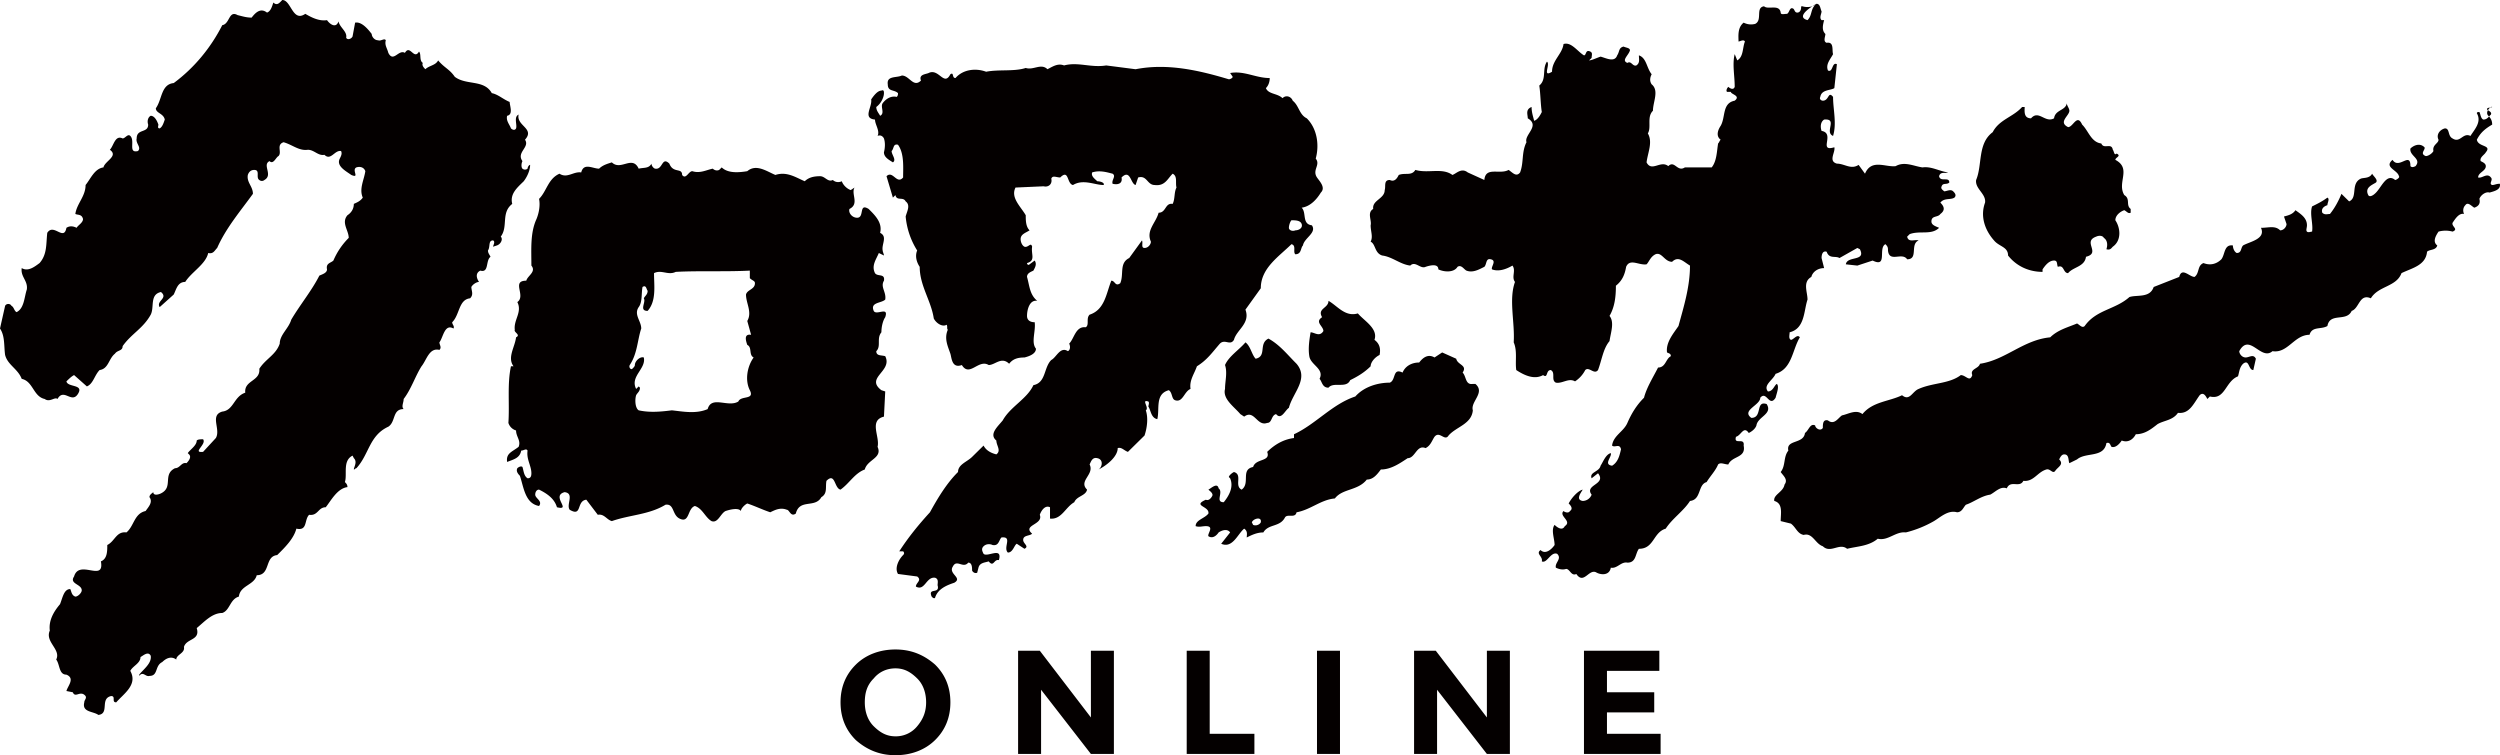
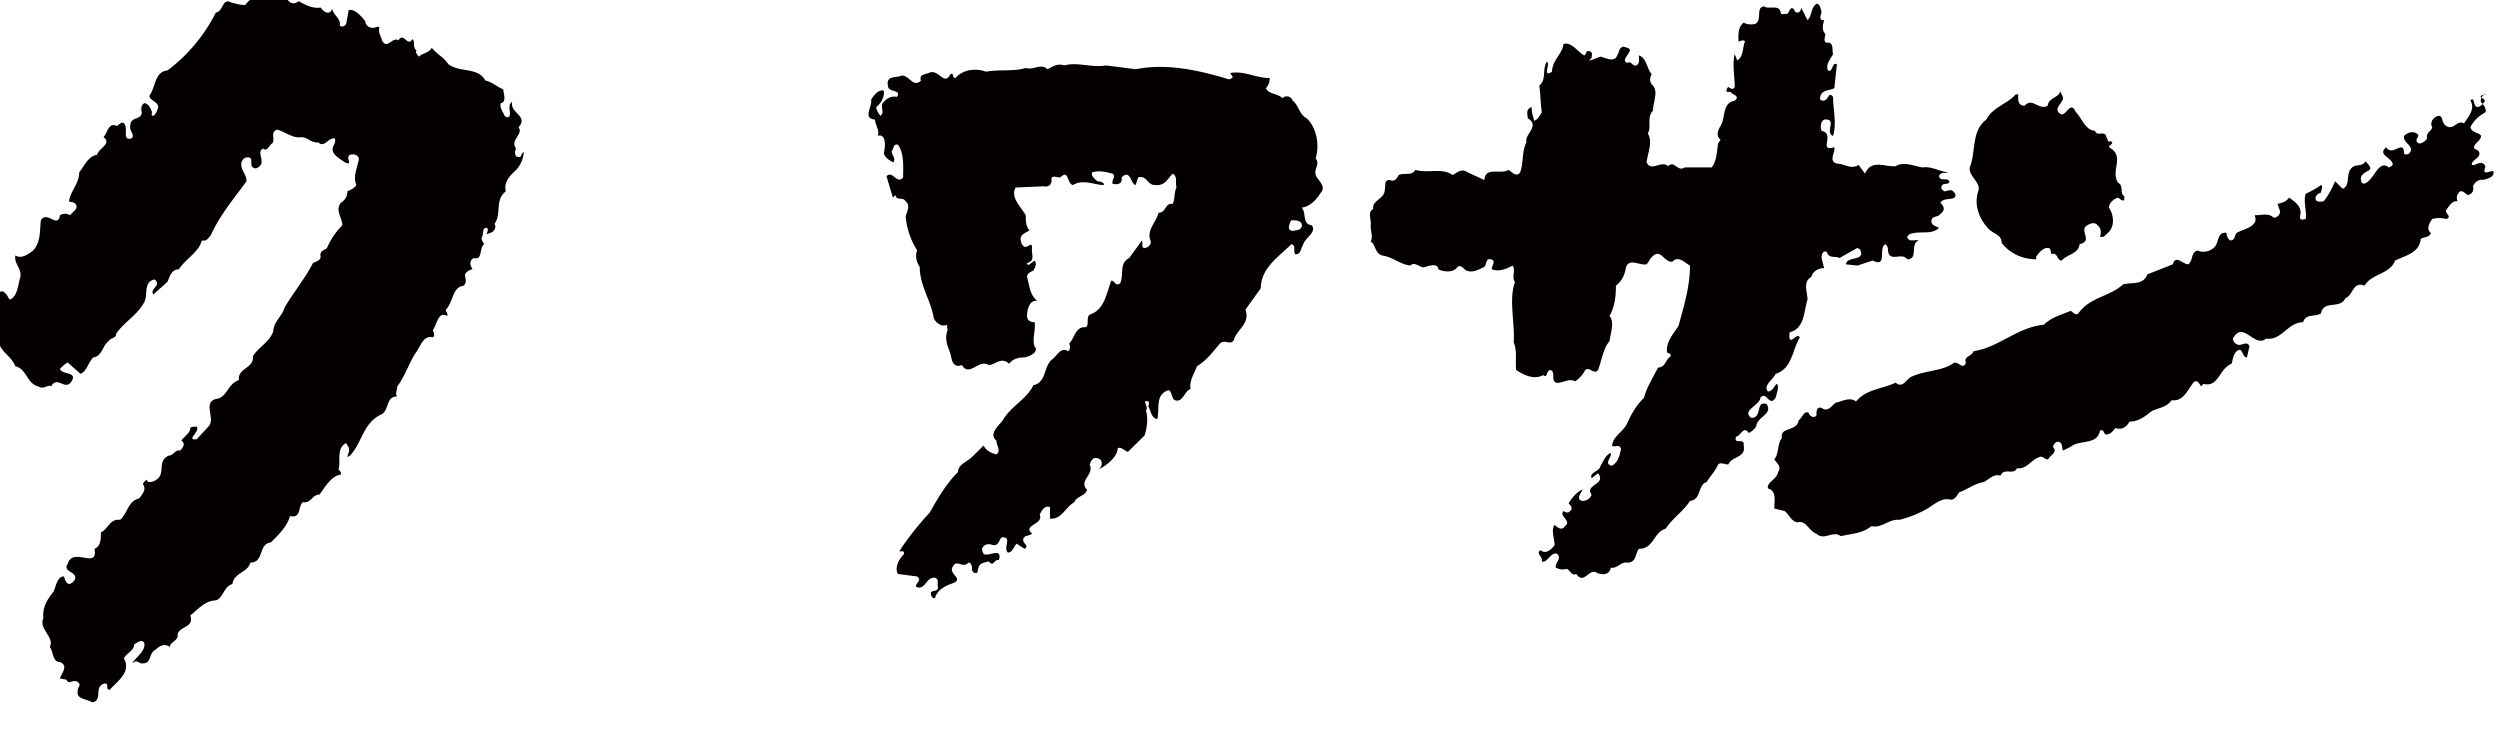
<svg xmlns="http://www.w3.org/2000/svg" width="192" height="58" fill="none" viewBox="0 0 192 58">
-   <path fill="#040000" d="M138.817 1.547c.392-.387.196-.87.687-1.257.294 0 .294.387.392.58 0 .193-.196.483 0 .677h.196c-.098.386-.196.773.098 1.063 0 .193-.196.58.098.677.589-.097.393.58.491.87-.196.386-.589.773-.392 1.256.392.194.294-.676.686-.483l-.196 1.837c-.294.193-.981.096-1.079.676-.098.194.098.29.196.29.491 0 .393-.773.785-.29 0 .967.294 2.03 0 2.997-.687-.29.392-1.353-.687-1.257-.294.194-.294.58-.196.87 1.079.194-.294 1.644.981 1.257.098.387-.49 1.063.196 1.257.589 0 1.079.483 1.668.096l.491.677c.49-1.16 1.569-.483 2.354-.58.687-.387 1.374 0 2.06.097.687-.097 1.276.29 1.962.386-.196.097-.588-.096-.686.29.098.484.784 0 .784.484-.196.193-.49 0-.588.29-.098.193.098.29.196.386.196 0 .491-.193.687 0 .098.097.294.29.098.484-.294.193-.785 0-1.079.386.294.29.392.58 0 .87-.196.29-.687.097-.687.58 0 .29.392.387.589.484-.589.58-1.472.193-2.257.483l-.196.193c.098.484.589.194.883.29-.687.29 0 1.45-.883 1.45-.392-.58-1.373.29-1.472-.676 0-.194 0-.29-.196-.484-.588.29.196 1.837-.981 1.257l-1.177.387-.883-.097c.098-.677 1.57-.193 1.079-1.16l-.196-.097-1.373.774c-.295-.194-.785.096-.982-.484-.294-.096-.392.194-.392.484l.196.773c-.49 0-.883.29-.981.677-.686.386-.294 1.16-.294 1.74-.294.87-.196 2.223-1.374 2.513 0 .193-.098.483.099.58.196 0 .49-.483.686-.193-.588.966-.588 2.416-1.864 2.803-.196.483-.981.87-.588 1.353.392 0 .49-.483.686-.58.197.194 0 .677-.098 1.064-.49.773-.686-.58-1.177 0 0 .58-1.471.966-.687 1.546.883 0 .295-1.353 1.178-1.063.49.773-.687.967-.785 1.643-.098.29-.393.484-.589.58-.392-.58-.588.194-.981.29-.196.677.687 0 .589.677.196.967-.883.773-1.178 1.45-.294 0-.588-.193-.784 0-.197.483-.589.87-.883 1.353-.687.194-.393 1.354-1.276 1.45-.49.774-1.373 1.354-1.864 2.127-.981.29-.883 1.547-2.06 1.547-.294.386-.196 1.063-.883 1.063-.49-.097-.785.483-1.275.387-.098.58-.687.58-1.079.386-.589-.386-.981.967-1.57.097-.392.193-.49-.387-.785-.387-.294.097-.588 0-.785-.096-.098-.387.491-.677.099-1.064-.491-.193-.785.774-1.178.58.098-.386-.49-.58-.098-.87.393.387.883-.096 1.079-.386 0-.484-.294-1.16 0-1.547.197.193.589.483.785.097.589-.387-.49-.774-.098-1.16.098.096.393.193.491 0 .294-.194 0-.484-.098-.58.196-.387.686-.967 1.079-1.064-.098.194-.589.774 0 .87a.74.74 0 0 0 .686-.483c-.588-.773 1.178-.773.491-1.643l-.491.386c-.196-.483.589-.483.687-.966.196-.29.393-.87.785-.967.098.29-.589.87.098.967.491-.29.589-.87.687-1.257-.098-.483-.491-.097-.687-.29.098-.773.883-1.063 1.177-1.74s.687-1.353 1.276-1.933c.196-.774.686-1.547 1.079-2.32.588 0 .588-.677.981-.87 0-.194-.098-.194-.294-.29-.099-.774.49-1.45.882-2.03.393-1.45.883-2.997.883-4.64-.49-.29-.883-.774-1.373-.29-.589 0-.785-.774-1.275-.58-.393.193-.491.58-.687.773-.589.097-1.276-.483-1.57.193-.098.58-.294 1.064-.785 1.45 0 .87-.098 1.644-.49 2.32.392.484.098 1.257 0 1.934-.491.58-.589 1.45-.883 2.223-.294.387-.687-.29-.981 0a2.3 2.3 0 0 1-.785.87c-.49-.29-.981.193-1.472.097-.392-.194 0-.774-.392-.967-.392 0-.196.677-.589.387-.686.386-1.471 0-2.06-.387-.098-.677.098-1.45-.196-2.127.098-1.546-.392-3.286.098-4.64-.294-.386.098-.87-.196-1.256-.491.29-1.079.483-1.57.29-.098-.194.393-.677-.098-.774-.392-.096-.294.387-.49.58-.393.194-.883.484-1.374.29-.196-.096-.392-.483-.687-.29-.294.484-1.079.387-1.471.194 0-.484-.687-.29-.981-.194-.393.194-.785-.483-1.177-.096-.785-.097-1.374-.677-2.159-.774-.588-.193-.49-.87-.883-1.063.197-.387 0-.773 0-1.257.099-.386-.294-.966.197-1.256-.098-.677.883-.774.883-1.45.098-.29-.099-.774.392-.774.392.194.589-.193.687-.386.49-.194.981.096 1.275-.387.981.29 2.06-.193 2.845.387.294-.097.687-.58 1.177-.194l1.276.58c.098-1.063 1.177-.386 1.864-.773.294.193.588.58.883.193.294-.773.098-1.546.49-2.32-.196-.58 1.079-1.256.098-1.836 0-.29-.196-.677.294-.87 0 .386.099.676.197 1.063.294-.097.49-.483.588-.677-.098-.58-.098-1.45-.196-2.03.589-.483.196-1.256.589-1.836.294.193-.393 1.256.392.773 0-.87.785-1.353.883-2.127.589-.193 1.079.58 1.57.87.196 0 .098-.483.49-.29.196.097.098.29.098.484l-.196.193c.196 0 .589-.193.883-.29.393.097 1.079.483 1.275-.097.197-.29.099-.58.491-.676.196.096.49.096.49.29-.098.386-.686.773-.196.966.295-.193.393.29.687.194.294-.194.196-.484.196-.774.589.194.589.967.981 1.45-.098.194-.196.484 0 .774.589.483.098 1.353.098 2.03-.49.483-.098 1.256-.392 1.74.392.676 0 1.45-.098 2.223.392.773 1.079-.193 1.668.29.49-.483.686.483 1.275.097h2.06c.393-.484.393-1.257.491-1.837.098-.097.098-.193.196-.29-.393-.29-.196-.773 0-1.063.392-.677.098-1.74 1.079-1.934.491-.386-.294-.483-.294-.676h-.295c-.098-.097 0-.29.098-.387.099.097.393.29.491 0 0-.87-.196-1.74 0-2.513l.196.483c.491-.29.393-.967.589-1.45-.098-.193-.393 0-.491 0 0-.387-.098-1.063.393-1.45.196.097.49.193.883.097.588-.29 0-1.257.686-1.354.295.29 1.178-.193 1.276.484 0 .193.294.096.49.096.196-.096.196-.58.491-.386.098.096.098.29.294.29s.294-.194.294-.387c0-.097 0-.097.099-.097.294.097.784.097 1.079-.193 0 0-1.766.967-.687 1.257m-115.37-.484c.49.29 1.079.58 1.668.484.196.29.686.676.883.096.098.484.686.774.588 1.257.098.193.393.097.49-.097l.197-1.063c.49-.097.98.483 1.275.87 0 .193.196.483.49.483.197.097.491-.193.59 0-.099.387.097.58.196.967.392.773.784-.29 1.275 0 .392-.677.687.58 1.079-.097.196.194 0 .677.294.87-.098.194.099.387.197.484.294-.29.784-.29.98-.677.491.58.883.677 1.276 1.257.883.676 2.256.193 2.845 1.256.49.097.883.484 1.373.677 0 .29.295.967-.196 1.063-.098.387.196.677.294.967.099.097.295.193.393 0 .098-.29-.196-.87.196-1.063-.196.87 1.276 1.063.49 1.933.393.58-.686.967-.196 1.643-.098.194-.098.484 0 .58a.3.3 0 0 0 .393 0c0-.096.098-.29.196-.29 0 .387-.196.87-.49 1.257-.491.483-1.08.967-.883 1.74-.883.677-.295 1.74-.883 2.513.196.194 0 .58-.295.677l-.294.097c0-.097.196-.387 0-.484-.392 0-.196.484-.392.774 0 .193.098.29.196.483-.393.29-.098 1.257-.785 1.063-.392.194-.294.58-.098.87-.196 0-.49.194-.589.387 0 .29.197.58-.098.87-.883.097-.785 1.257-1.373 1.837 0 .193.196.29.098.483-.687-.387-.785.677-1.08 1.063 0 .194.197.387 0 .58-.784-.193-.98.774-1.373 1.257-.49.773-.785 1.74-1.373 2.513 0 .29-.196.58 0 .774-.883 0-.589.966-1.177 1.353-1.472.677-1.472 2.127-2.453 3.19-.098 0-.098.097-.196.097 0-.194.294-.58 0-.87l-.098-.194c-.785.387-.393 1.45-.589 2.03.098.097.196.194.196.387-.785.097-1.275 1.063-1.668 1.547-.588 0-.588.676-1.275.58-.392.386-.098 1.256-.98 1.063-.197.773-.884 1.45-1.473 2.03-.98.097-.49 1.547-1.57 1.547-.195.773-1.274.773-1.373 1.643-.686.193-.686 1.063-1.275 1.257-.785 0-1.373.676-1.962 1.16.294.966-.785.773-.981 1.45.098.483-.589.58-.589.966-.392-.29-.784-.096-1.079.194-.588.29-.294 1.063-.98 1.063-.295.097-.491-.387-.786 0v-.097c.295-.386.981-.87.883-1.45-.196-.386-.588 0-.785.097 0 .483-.588.677-.784 1.063.588 1.064-.49 1.74-1.08 2.417-.392 0 0-.483-.392-.483-.883.193-.098 1.353-.981 1.45-.392-.29-1.275-.194-1.08-.967 0-.193.197-.29.099-.483-.392-.484-.785.193-.981-.29l-.49-.097c.097-.387.686-.967 0-1.257-.59 0-.491-.773-.785-1.16.392-.773-.883-1.353-.491-2.223-.098-.773.294-1.45.785-2.03.196-.483.294-1.16.785-1.16.098.193.098.483.392.58.196 0 .49-.29.49-.483 0-.484-.98-.484-.588-1.064.392-1.353 2.355.484 2.06-1.16.49-.193.49-.773.49-1.256.59-.29.687-1.064 1.472-.967.589-.483.589-1.45 1.472-1.643.196-.29.589-.677.294-1.064 0-.193.196-.29.295-.386 0 .29.392.193.588.096.981-.483.098-1.45 1.08-1.933.392 0 .49-.483.882-.387.196-.193.393-.483.196-.676l-.098-.097c.197-.29.687-.58.687-.967.098-.096.294-.096.49-.096.295.386-.882 1.063 0 .966l.981-1.063c.393-.677-.49-1.74.491-2.03.883-.097.883-1.16 1.766-1.45-.098-.967 1.177-.87 1.08-1.837.49-.773 1.274-1.063 1.569-1.933 0-.677.687-1.16.883-1.837.686-1.16 1.57-2.223 2.158-3.383.196-.097.589-.193.589-.483-.098-.484.294-.484.49-.677a5.5 5.5 0 0 1 1.177-1.74c0-.58-.588-1.16-.098-1.74.294-.193.49-.483.49-.87.197-.097.491-.193.688-.483-.295-.677.098-1.354.196-2.03-.098-.29-.393-.387-.687-.29-.392.193.294.87-.392.58-.393-.29-1.178-.677-.883-1.257.098-.193.196-.387.098-.58-.49-.097-.785.773-1.276.29-.49.097-.784-.387-1.275-.387-.687.097-1.177-.386-1.864-.58-.589.194-.098.774-.392 1.064-.197.096-.393.676-.687.386-.589.29.294 1.064-.392 1.45a.3.3 0 0 1-.393 0c-.294-.193.098-.773-.392-.773-.197 0-.393.097-.49.387-.099.58.391.87.391 1.45-.98 1.353-2.06 2.61-2.746 4.156-.197.194-.295.484-.687.387-.196.87-1.275 1.45-1.766 2.223-.589 0-.687.58-.883.967l-1.079.967c-.294-.484.687-.677.098-1.16-.883.193-.49 1.16-.785 1.74-.588 1.063-1.471 1.45-2.158 2.416 0 .387-.392.29-.589.58-.49.387-.49 1.16-1.177 1.257-.392.387-.49 1.063-.98 1.257l-.982-.87c-.196.096-.392.29-.589.483.098.483 1.374.193.883.967-.49.773-1.079-.484-1.57.386-.196-.193-.588.29-.98 0-.883-.193-.883-1.353-1.766-1.546-.295-.774-1.08-1.064-1.276-1.837-.098-.677 0-1.45-.392-2.03l.392-1.74c.099-.193.393-.193.49 0 .197.097.197.387.393.483.589-.29.589-1.16.785-1.74.098-.676-.49-.966-.392-1.643.49.29.98-.097 1.373-.387.589-.676.49-1.45.589-2.32.49-.773 1.275.677 1.471-.386.295-.194.589-.097.785 0 .098-.194.49-.387.49-.677-.097-.387-.392-.29-.588-.387.098-.773.785-1.353.785-2.223.392-.483.687-1.257 1.373-1.353.099-.484 1.178-.87.49-1.354.295-.29.393-1.16.982-.87.196 0 .392-.386.589-.193.392.387-.197 1.353.588 1.16.294-.29-.196-.58-.098-.967 0-.773.883-.386.883-1.063-.098-.29 0-.58.196-.677.295 0 .49.387.589.677 0 .097-.098.29.098.29.196-.097.294-.387.392-.677-.098-.483-.686-.483-.686-.87.49-.676.392-1.836 1.373-1.933 1.57-1.16 2.845-2.707 3.728-4.447.589-.096.49-1.16 1.177-.773.393.097.687.193 1.08.193.294-.386.686-.773 1.177-.386.294-.097.392-.484.49-.774.294.29.49 0 .687-.193.687 0 .785 1.74 1.766 1.063m135.481 7.444c0 .386-.883.87-.098 1.256.393 0 .687-1.063 1.079-.193.491.483.687 1.353 1.472 1.45.196.483.785-.097.883.483.098.097.098.484.294.29.392.194-.098.29-.098.484 1.275.676.098 1.74.687 2.706.49.29.098.774.49 1.064v.29c-.196.096-.294-.097-.49-.194-.295.097-.687.387-.687.774.392.58.49 1.546-.196 2.03-.098.096-.197.29-.491.193.098-.29.098-.677-.196-.87-.098-.193-.392-.193-.589-.097-1.079.387.393 1.257-.784 1.547-.099.773-.981.773-1.374 1.257-.392 0-.294-.677-.785-.484-.098-.193 0-.483-.294-.483-.392 0-.687.387-.883.677v.193c-.981 0-1.962-.387-2.649-1.257 0-.676-.686-.676-1.079-1.16-.687-.773-1.079-1.836-.687-2.9.098-.676-.784-1.063-.686-1.74.49-1.16.098-2.803 1.275-3.673.491-.967 1.57-1.16 2.256-1.933h.197c0 .29-.099.87.49.87.589-.677 1.079.386 1.766 0 .098-.677.883-.58.981-1.16 0 .193.196.386.196.58m32.178.386c.196.194.294.387.294.677-.49.29-.883.58-1.177 1.16.098.58 1.177.387.687.967-.098.193-.491.386-.393.676.197.097.393.194.393.387 0 .387-.589.483-.589.87.295.097.687-.387.981 0 .197.193-.196.483.098.58.197 0 .295-.097.589-.097.098.484-.49.58-.785.677-.294-.097-.687.193-.785.483.098.387-.098.58-.392.677-.196-.097-.491-.483-.687-.193-.196.193-.196.483-.098.676-.392-.096-.687.387-.883.677-.098.29.491.483 0 .677a2.04 2.04 0 0 0-1.079 0c-.196.29-.49.773-.098 1.063-.098.387-.589.29-.785.483-.098 1.064-1.177 1.257-1.962 1.644-.392 1.063-1.766.966-2.354 1.933-.883-.387-.883.773-1.472.967-.392.87-1.668.096-1.864 1.16-.49.29-1.177 0-1.373.676-1.178 0-1.668 1.45-2.845 1.257-.883.773-1.766-1.45-2.551 0 0 .193.196.483.49.483.295 0 .589-.29.785.097l-.196.87c-.392 0-.294-.87-.785-.483-.294.29-.294.676-.392.966-.981.387-.981 1.837-2.158 1.547l-.197.193c-.098-.193-.294-.58-.588-.29-.491.677-.785 1.45-1.668 1.354-.392.58-1.079.58-1.57.87-.49.386-.981.773-1.668.773-.196.387-.588.677-1.079.483-.196.29-.49.58-.784.484-.099-.097-.099-.387-.393-.29-.196 1.16-1.57.676-2.256 1.256l-.589.29c-.098-.193 0-.676-.392-.676-.197 0-.295.193-.393.386.393.387-.098.58-.294.87s-.392-.193-.687-.096c-.686.193-.981.966-1.766.87-.294.58-.981-.097-1.275.58-.49-.194-.883.29-1.275.483-.687.097-1.276.58-1.864.773-.197.194-.295.58-.687.58-.687-.193-1.275.387-1.766.677a8.4 8.4 0 0 1-2.158.87c-.785-.097-1.374.677-2.158.483-.687.58-1.57.58-2.355.774-.589-.484-1.275.386-1.864-.194-.589-.193-.785-1.063-1.471-.87-.491-.096-.589-.58-.981-.87l-.785-.193c0-.58.196-1.353-.491-1.547-.098-.483.687-.676.785-1.256.294-.387-.098-.677-.294-.967.392-.483.196-1.16.588-1.643-.196-.87 1.178-.484 1.276-1.354.294-.193.392-.773.784-.58 0 .194.393.484.589.194 0-.29 0-.677.393-.58.49.386.784-.194 1.079-.387.49-.097 1.079-.483 1.569-.097.785-.966 2.06-.966 3.042-1.45.588.484.784-.29 1.275-.483 1.079-.483 2.354-.387 3.237-1.063.393 0 .687.58.883 0-.196-.484.491-.484.589-.87 1.962-.29 3.335-1.837 5.396-2.03.588-.58 1.373-.774 2.06-1.064.196.097.392.387.588.194.883-1.257 2.355-1.257 3.434-2.224.589-.193 1.57.097 1.864-.773l1.962-.773c.196-.774.785 0 1.177 0 .393-.29.196-.87.687-1.064.491.194.981.097 1.373-.29.295-.386.197-1.16.883-1.063 0 .193.098.483.295.58.392 0 .294-.387.49-.58.491-.29 1.766-.483 1.374-1.353.588 0 1.079-.194 1.471.193.295 0 .491-.29.491-.483l-.196-.58c.392-.097.686-.194.882-.484.393.29.883.58.883 1.16 0 .194-.098.387 0 .484s.295 0 .393 0c.098-.58-.196-1.354 0-1.934.392-.193.785-.386 1.177-.676.196.096 0 .386 0 .58-.294.096-.49.29-.392.58.196.193.392.096.588.096.393-.483.687-1.063.883-1.546l.589.58c.687-.29.098-1.354.883-1.74.196-.097.686 0 .883-.387.098.193.49.483.294.677-.294.193-.883.386-.589.966.098.194.393 0 .491-.096.49-.387.883-1.644 1.57-1.064.098 0 .392-.193.294-.29-.098-.483-1.177-.676-.491-1.256.491.773 1.374-.677 1.374.483.098.097.196.097.392 0 .491-.58-.49-.773-.392-1.353.196-.194.686-.484 1.079-.097.098.193-.393.483.098.677.196 0 .491-.194.589-.387-.098-.483.392-.58.392-.87-.196-.387.098-.773.491-.87.392 0 .196.58.588.773.589.387.785-.483 1.374-.193.294-.483.883-1.063.49-1.74 0-.097.098-.097.196-.097.098.194.098.484.295.58.294 0 .392-.193.588-.386.098-.194-.196-.29-.294-.387 0-.193.196-.097.392-.193-.098-.097-.588.386-.294.676M87.215 5.317c2.452-.483 4.905.097 7.161.773.098 0 .294-.096.294-.193l-.196-.29c1.08-.193 1.962.387 3.041.387 0 .29-.098.58-.294.773.196.483.883.387 1.275.773.295-.29.687-.096.785.194.49.386.49 1.063 1.079 1.353.785.773.981 2.03.687 3.093.393.484-.294.87.098 1.45.196.29.687.773.295 1.16-.295.484-.785 1.064-1.472 1.16.392.387 0 1.257.785 1.354.392.58-.589.966-.687 1.546-.196.194-.098.677-.588.677-.197-.194.098-.677-.295-.774-.98.967-2.354 1.837-2.354 3.384L95.65 23.78c.393 1.064-.686 1.547-.882 2.32-.295.484-.687-.096-1.08.29-.588.677-.98 1.257-1.765 1.74-.197.58-.59 1.064-.491 1.74-.49.194-.589 1.064-1.177.87-.295-.096-.197-.58-.49-.773-1.08.29-.687 1.45-.884 2.223-.49-.096-.49-.676-.687-.966 0-.097.099-.29 0-.387-.588-.193.099.483-.196.677.197.58.098 1.353-.098 1.933l-1.275 1.257c-.294-.097-.49-.387-.785-.29 0 .676-.883 1.353-1.471 1.643.294-.193.392-.773-.099-.87-.392-.097-.49.29-.588.483.392.774-.883 1.257-.196 1.934-.099.483-.785.483-.981.966-.687.387-.981 1.354-1.864 1.257v-.87c-.393-.193-.687.29-.785.58.294.773-1.374.773-.589 1.45-.196.193-.687.097-.687.483 0 .29.49.484.099.677l-.59-.387c-.195.097-.293.677-.686.677-.392-.387.393-1.257-.49-1.16-.197.193-.197.677-.687.58-.196-.097-.49-.097-.687.097-.196.193-.098.386 0 .58.294.29 1.472-.58 1.177.483-.392-.097-.392.58-.784.097-.295.096-.687.096-.785.483l-.098.387c-.197.096-.393-.097-.393-.194 0-.193 0-.58-.294-.58-.392.484-.883-.29-1.177.29-.393.58.784.87.098 1.257-.589.193-1.276.483-1.472 1.16-.098.097-.294-.097-.294-.193-.196-.58.687-.097.49-.774 0-.193.099-.483-.196-.58-.686-.096-.785 1.064-1.471.677 0-.29.49-.483.098-.773l-1.472-.194c-.294-.483.098-1.16.393-1.45q.147-.144 0-.29h-.295c.687-1.063 1.472-2.03 2.355-2.996.588-1.064 1.275-2.224 2.158-3.094 0-.58.687-.773 1.08-1.16l.882-.87c.196.387.589.58.981.677.393-.29 0-.677 0-1.063-.588-.484.098-1.064.49-1.547.59-1.063 1.865-1.643 2.355-2.707.981-.193.785-1.353 1.374-1.933.392-.193.686-1.063 1.275-.677.196-.096.196-.386.098-.58.392-.386.49-1.353 1.275-1.256.295-.194 0-.677.295-.967 1.177-.387 1.275-1.643 1.667-2.61.295 0 .295.483.687.193.295-.677-.098-1.547.687-1.933l.981-1.354c.098.194-.098.58.196.58s.49-.29.49-.483c-.392-.87.393-1.45.59-2.223.588 0 .49-.774 1.079-.677.196-.386.098-.87.294-1.257-.098-.386.098-.87-.294-1.063-.393.387-.59.967-1.374.87-.589 0-.589-.773-1.275-.58l-.197.58c-.392-.097-.392-1.257-1.079-.58.099.483-.294.58-.686.483-.099-.29.294-.58 0-.773-.393-.097-.981-.29-1.57-.097-.098.29.196.484.392.677.197 0 .589.097.49.29-.686 0-1.569-.483-2.354 0-.49-.097-.294-1.257-.98-.58-.295 0-.59-.193-.687.097.098.386-.197.676-.589.58l-2.158.096c-.393.774.392 1.45.785 2.127 0 .387 0 .87.294 1.16-.294.194-.687.29-.687.677 0 .193.098.483.294.58.295.097.491-.387.59 0-.099.58.293 1.063-.393 1.256 0 .097.098.194.196.097l.392-.29c.197.29 0 .58-.098.773-.196.097-.49.194-.49.484.196.677.196 1.353.784 1.837-.588-.097-.784.676-.784 1.16 0 .29.196.483.588.483.098.677-.294 1.547.098 2.03 0 .387-.49.58-.882.677-.491 0-.883.096-1.178.483-.588-.58-1.079.097-1.57.097-.784-.484-1.471.966-2.06 0-.784.29-.784-.58-.882-.87-.197-.58-.491-1.16-.197-1.837-.098-.097 0-.29-.098-.387-.294.194-.785-.096-.98-.483-.197-1.353-1.08-2.513-1.08-3.963-.196-.29-.392-.774-.196-1.257a5.9 5.9 0 0 1-.883-2.61c.098-.387.392-.87 0-1.16-.196-.387-.687 0-.785-.484l-.196.194-.49-1.643c.49-.484.784.676 1.275.096 0-.773.098-1.837-.393-2.513-.392-.097-.294.29-.49.483 0 .29.392.677.098.87-.294-.193-.687-.386-.687-.773.098-.387.098-.773 0-1.063-.098-.194-.294-.29-.49-.194.196-.386-.197-.87-.197-1.256-.98-.097-.196-.967-.294-1.547.196-.29.49-.677.785-.677.196-.096.196.097.196.194 0 .29-.196.773-.589 1.063 0 .29.197.483.295.677.392-.194 0-.677.196-.967.294-.387.687-.58 1.08-.483.097-.097.097-.194.097-.29-.294-.29-.785-.097-.785-.677-.098-.677.687-.483 1.08-.677.588 0 .882.967 1.471.387-.196-.483.392-.483.589-.58.785-.387 1.177 1.063 1.668.097.294-.194.098.29.392.29.588-.677 1.57-.774 2.354-.484.981-.193 2.159 0 3.042-.29.588.194 1.177-.386 1.667.097.393-.193.785-.483 1.276-.29 1.079-.29 2.06.193 3.237 0zm11.968 11.6c-.098.096-.196.386-.196.58s.294.29.49.193c.295 0 .589-.193.491-.483s-.49-.29-.785-.29" />
-   <path fill="#040000" d="M52.387 13.437c.295.386.49-.29.785-.29.589.193 1.08-.097 1.57-.194.098.097.294.194.49.097l.197-.193c.49.483 1.373.386 1.962.29.686-.58 1.471 0 2.158.29.883-.29 1.57.193 2.256.483.295-.29.687-.387 1.178-.387.392 0 .588.484.98.29.197.194.491.194.687.097.099.29.393.58.687.677l.294-.194c-.294.484.393 1.257-.392 1.644-.098.29.196.676.589.676.588 0 .098-1.16.883-.676.49.483 1.079 1.063.883 1.836.588.29.098.87.196 1.354 0 .096.098.29.098.386l-.393-.193c-.196.483-.588.967-.294 1.547.196.29.785 0 .687.58-.294.483.196.87.098 1.45-.294.29-1.177.193-.883.87.196.386 1.177-.387.883.483-.196.29-.294.773-.294 1.16-.393.483 0 1.063-.393 1.45 0 .387.393.29.687.387.588 1.16-1.57 1.643-.294 2.61l.294.096-.098 1.934c-1.177.29-.294 1.546-.49 2.32.392.87-.785.966-.982 1.74-.785.29-1.177 1.063-1.864 1.546-.49-.096-.392-1.353-1.079-.676-.098.483.098.966-.392 1.256-.49.87-1.668.097-1.962 1.257-.393.29-.49-.29-.687-.29-.49-.193-.883 0-1.275.193-.59-.193-1.178-.483-1.766-.676-.197.096-.49.386-.49.58-.197-.29-.884-.097-1.178 0-.392.193-.589.966-1.08.773-.49-.29-.686-.967-1.275-1.16-.588.193-.392 1.353-1.177.967-.588-.29-.392-1.16-1.079-1.064-1.275.774-2.747.774-4.12 1.257-.393-.097-.589-.58-1.08-.483l-.882-1.16c-.785.096-.295 1.353-1.276.773-.294-.387.393-1.257-.392-1.353-1.08.29.588 1.45-.589 1.16-.196-.677-.785-1.064-1.373-1.354-.196 0-.294.194-.294.387 0 .29.588.483.294.87-1.08-.193-1.178-1.45-1.472-2.32-.196-.193-.294-.387-.196-.58.098-.097.294-.193.392-.097.098.29.098.677.393.87.196 0 .294-.096.294-.386 0-.58-.392-1.064-.294-1.74-.098-.194-.295 0-.49 0-.099.58-.59.676-1.08.87-.098-.677.393-.774.883-1.16.196-.484-.196-.774-.196-1.257a.88.88 0 0 1-.589-.58c.098-1.45-.098-2.997.197-4.35h.196c-.49-.677.098-1.45.196-2.223.392-.194-.196-.387-.098-.58-.098-.774.588-1.354.196-2.127.687-.483-.49-1.643.687-1.643.098-.387.785-.677.392-1.16 0-1.257-.098-2.514.393-3.577.196-.483.294-1.063.196-1.547.588-.58.687-1.546 1.57-1.933.588.387 1.079-.193 1.667-.097.196-.773.883-.29 1.374-.29.294-.29.686-.386.98-.483.687.677 1.57-.58 2.06.483.393-.096.786 0 .982-.386 0 .193.196.386.294.386.589.097.49-.966 1.08-.386.294.773.98.29.98.87m5.2 7.346c-1.864.097-3.826 0-5.69.097-.589.29-1.08-.193-1.668.097 0 .966.196 2.126-.49 2.9-.687 0-.098-.677-.295-.967.098-.193.295-.29.295-.58-.098-.097-.098-.483-.393-.29-.098.483 0 1.16-.294 1.547-.392.58.196 1.063.196 1.643-.294.87-.294 1.933-.883 2.803-.098.194.098.387.196.29.099-.096.197-.193.197-.29 0-.29.392-.676.686-.58.197.87-1.079 1.45-.588 2.417l.196-.193.098.096c0 .29-.196.387-.294.58-.098.29-.098.967.196 1.16.883.194 1.766.097 2.55 0 .884.097 1.865.29 2.748-.096.294-1.064 1.57-.097 2.354-.58.196-.484 1.275-.097.883-.87-.393-.774-.196-1.837.294-2.514-.392-.193-.098-.773-.49-.966-.098-.29-.295-.87.294-.774l-.294-1.063c.392-.677-.098-1.353-.098-2.03.098-.387.686-.387.686-.87 0-.193-.196-.193-.392-.387zm46.697 3.287c.491.58 1.57 1.16 1.276 2.03.392.29.49.677.392 1.16-.392.193-.687.58-.687.87-.49.483-.981.774-1.569 1.064-.295.676-1.276.096-1.668.58-.491 0-.491-.484-.687-.677.393-.774-.687-1.064-.785-1.74-.098-.58 0-1.257.098-1.837.295 0 .687.387.982-.096 0-.387-.687-.677-.099-1.064-.392-.677.491-.677.491-1.256.687.386 1.275 1.256 2.256.966m-4.709 3.867c.981 1.16-.294 2.223-.588 3.383-.295.193-.589.967-.981.483-.393.097-.295.677-.687.677-.785.29-.981-1.063-1.766-.483l-.294-.194c-.49-.58-1.374-1.16-1.177-1.933 0-.58.196-1.257 0-1.837.294-.676 1.079-1.16 1.57-1.74.392.29.49.967.784 1.257.883-.193.196-1.16.981-1.547.883.484 1.472 1.257 2.158 1.934m11.184-.87 1.079.483c.098.484.883.484.491 1.064.294.29.196.966.785.87h.196c.785.676-.393 1.353-.196 2.03-.098 1.063-1.276 1.256-1.864 1.933-.295.483-.687-.387-1.079.097-.197.29-.295.676-.687.87-.687-.29-.785.773-1.374.773-.588.387-1.275.87-2.06.87-.294.387-.588.773-1.079.773-.687.87-1.864.677-2.452 1.45-1.08.097-1.864.87-2.944 1.064-.098.483-.686.096-.883.386-.392.774-1.275.484-1.667 1.16-.49 0-.883.194-1.276.387 0-.193.099-.483-.196-.677-.49.387-.883 1.547-1.766 1.16l.687-.87c-.196-.29-.589-.193-.883 0-.196.29-.49.484-.785.29-.098-.193.49-.773-.196-.773-.294 0-.49.097-.785 0 0-.483.687-.58.981-.967.098-.58-1.275-.58-.196-1.063.196.097.392-.097.49-.29.099-.193-.196-.387-.294-.483.196-.097.687-.58.785-.097.393.29-.294 1.063.393 1.063.392-.483.784-1.16.49-1.836l-.098-.097c0-.097.196-.29.392-.387.687.194 0 1.064.589 1.354.687-.484-.098-1.547.883-1.74.196-.677 1.373-.387 1.079-1.16.589-.58 1.275-.967 2.06-1.064v-.29c1.668-.773 2.943-2.32 4.709-2.9.687-.773 1.766-1.063 2.649-1.063.49-.193.196-1.16.981-.773.196-.484.687-.774 1.275-.774.295-.386.687-.676 1.178-.386zm-14.617 13.05.098.193c.196.097.49 0 .589-.193.098-.483-.59-.29-.687 0M71.812 56.84c-.784.773-1.864 1.16-3.04 1.16-1.178 0-2.16-.387-3.042-1.16q-1.177-1.16-1.177-2.9t1.177-2.9c.785-.773 1.864-1.16 3.041-1.16s2.159.387 3.041 1.16q1.178 1.16 1.178 2.9t-1.178 2.9m-.686-2.9c0-.677-.197-1.353-.687-1.837-.49-.483-.981-.773-1.668-.773s-1.275.29-1.668.773c-.49.484-.686 1.064-.686 1.837 0 .677.196 1.353.686 1.837.491.483.982.773 1.668.773a2.11 2.11 0 0 0 1.668-.773c.49-.58.687-1.16.687-1.837m12.655-3.963h1.766v7.926h-1.766l-3.826-4.93v4.93H78.19v-7.926h1.668l3.924 5.123zm7.358 7.926v-7.926h1.766v6.38h3.433v1.546zm10.006-7.926h1.766v7.926h-1.766zm13.048 0h1.766v7.926h-1.766l-3.826-4.93v4.93h-1.766v-7.926h1.668l3.924 5.123zm13.244 0v1.546h-4.022v1.644h3.63v1.546h-3.63v1.644h4.12v1.546h-5.886v-7.926z" />
+   <path fill="#040000" d="M138.817 1.547c.392-.387.196-.87.687-1.257.294 0 .294.387.392.58 0 .193-.196.483 0 .677h.196c-.098.386-.196.773.098 1.063 0 .193-.196.58.098.677.589-.097.393.58.491.87-.196.386-.589.773-.392 1.256.392.194.294-.676.686-.483l-.196 1.837c-.294.193-.981.096-1.079.676-.098.194.098.29.196.29.491 0 .393-.773.785-.29 0 .967.294 2.03 0 2.997-.687-.29.392-1.353-.687-1.257-.294.194-.294.58-.196.87 1.079.194-.294 1.644.981 1.257.098.387-.49 1.063.196 1.257.589 0 1.079.483 1.668.096l.491.677c.49-1.16 1.569-.483 2.354-.58.687-.387 1.374 0 2.06.097.687-.097 1.276.29 1.962.386-.196.097-.588-.096-.686.29.098.484.784 0 .784.484-.196.193-.49 0-.588.29-.098.193.098.29.196.386.196 0 .491-.193.687 0 .098.097.294.29.098.484-.294.193-.785 0-1.079.386.294.29.392.58 0 .87-.196.29-.687.097-.687.58 0 .29.392.387.589.484-.589.58-1.472.193-2.257.483l-.196.193c.098.484.589.194.883.29-.687.29 0 1.45-.883 1.45-.392-.58-1.373.29-1.472-.676 0-.194 0-.29-.196-.484-.588.29.196 1.837-.981 1.257l-1.177.387-.883-.097c.098-.677 1.57-.193 1.079-1.16l-.196-.097-1.373.774c-.295-.194-.785.096-.982-.484-.294-.096-.392.194-.392.484l.196.773c-.49 0-.883.29-.981.677-.686.386-.294 1.16-.294 1.74-.294.87-.196 2.223-1.374 2.513 0 .193-.098.483.099.58.196 0 .49-.483.686-.193-.588.966-.588 2.416-1.864 2.803-.196.483-.981.87-.588 1.353.392 0 .49-.483.686-.58.197.194 0 .677-.098 1.064-.49.773-.686-.58-1.177 0 0 .58-1.471.966-.687 1.546.883 0 .295-1.353 1.178-1.063.49.773-.687.967-.785 1.643-.098.29-.393.484-.589.58-.392-.58-.588.194-.981.29-.196.677.687 0 .589.677.196.967-.883.773-1.178 1.45-.294 0-.588-.193-.784 0-.197.483-.589.87-.883 1.353-.687.194-.393 1.354-1.276 1.45-.49.774-1.373 1.354-1.864 2.127-.981.29-.883 1.547-2.06 1.547-.294.386-.196 1.063-.883 1.063-.49-.097-.785.483-1.275.387-.098.58-.687.58-1.079.386-.589-.386-.981.967-1.57.097-.392.193-.49-.387-.785-.387-.294.097-.588 0-.785-.096-.098-.387.491-.677.099-1.064-.491-.193-.785.774-1.178.58.098-.386-.49-.58-.098-.87.393.387.883-.096 1.079-.386 0-.484-.294-1.16 0-1.547.197.193.589.483.785.097.589-.387-.49-.774-.098-1.16.098.096.393.193.491 0 .294-.194 0-.484-.098-.58.196-.387.686-.967 1.079-1.064-.098.194-.589.774 0 .87a.74.74 0 0 0 .686-.483c-.588-.773 1.178-.773.491-1.643l-.491.386c-.196-.483.589-.483.687-.966.196-.29.393-.87.785-.967.098.29-.589.87.098.967.491-.29.589-.87.687-1.257-.098-.483-.491-.097-.687-.29.098-.773.883-1.063 1.177-1.74s.687-1.353 1.276-1.933c.196-.774.686-1.547 1.079-2.32.588 0 .588-.677.981-.87 0-.194-.098-.194-.294-.29-.099-.774.49-1.45.882-2.03.393-1.45.883-2.997.883-4.64-.49-.29-.883-.774-1.373-.29-.589 0-.785-.774-1.275-.58-.393.193-.491.58-.687.773-.589.097-1.276-.483-1.57.193-.098.58-.294 1.064-.785 1.45 0 .87-.098 1.644-.49 2.32.392.484.098 1.257 0 1.934-.491.58-.589 1.45-.883 2.223-.294.387-.687-.29-.981 0a2.3 2.3 0 0 1-.785.87c-.49-.29-.981.193-1.472.097-.392-.194 0-.774-.392-.967-.392 0-.196.677-.589.387-.686.386-1.471 0-2.06-.387-.098-.677.098-1.45-.196-2.127.098-1.546-.392-3.286.098-4.64-.294-.386.098-.87-.196-1.256-.491.29-1.079.483-1.57.29-.098-.194.393-.677-.098-.774-.392-.096-.294.387-.49.58-.393.194-.883.484-1.374.29-.196-.096-.392-.483-.687-.29-.294.484-1.079.387-1.471.194 0-.484-.687-.29-.981-.194-.393.194-.785-.483-1.177-.096-.785-.097-1.374-.677-2.159-.774-.588-.193-.49-.87-.883-1.063.197-.387 0-.773 0-1.257.099-.386-.294-.966.197-1.256-.098-.677.883-.774.883-1.45.098-.29-.099-.774.392-.774.392.194.589-.193.687-.386.49-.194.981.096 1.275-.387.981.29 2.06-.193 2.845.387.294-.097.687-.58 1.177-.194l1.276.58c.098-1.063 1.177-.386 1.864-.773.294.193.588.58.883.193.294-.773.098-1.546.49-2.32-.196-.58 1.079-1.256.098-1.836 0-.29-.196-.677.294-.87 0 .386.099.676.197 1.063.294-.097.49-.483.588-.677-.098-.58-.098-1.45-.196-2.03.589-.483.196-1.256.589-1.836.294.193-.393 1.256.392.773 0-.87.785-1.353.883-2.127.589-.193 1.079.58 1.57.87.196 0 .098-.483.49-.29.196.097.098.29.098.484l-.196.193c.196 0 .589-.193.883-.29.393.097 1.079.483 1.275-.097.197-.29.099-.58.491-.676.196.096.49.096.49.29-.098.386-.686.773-.196.966.295-.193.393.29.687.194.294-.194.196-.484.196-.774.589.194.589.967.981 1.45-.098.194-.196.484 0 .774.589.483.098 1.353.098 2.03-.49.483-.098 1.256-.392 1.74.392.676 0 1.45-.098 2.223.392.773 1.079-.193 1.668.29.49-.483.686.483 1.275.097h2.06c.393-.484.393-1.257.491-1.837.098-.097.098-.193.196-.29-.393-.29-.196-.773 0-1.063.392-.677.098-1.74 1.079-1.934.491-.386-.294-.483-.294-.676h-.295c-.098-.097 0-.29.098-.387.099.097.393.29.491 0 0-.87-.196-1.74 0-2.513l.196.483c.491-.29.393-.967.589-1.45-.098-.193-.393 0-.491 0 0-.387-.098-1.063.393-1.45.196.097.49.193.883.097.588-.29 0-1.257.686-1.354.295.29 1.178-.193 1.276.484 0 .193.294.096.49.096.196-.096.196-.58.491-.386.098.096.098.29.294.29s.294-.194.294-.387m-115.37-.484c.49.29 1.079.58 1.668.484.196.29.686.676.883.096.098.484.686.774.588 1.257.098.193.393.097.49-.097l.197-1.063c.49-.097.98.483 1.275.87 0 .193.196.483.49.483.197.097.491-.193.59 0-.099.387.097.58.196.967.392.773.784-.29 1.275 0 .392-.677.687.58 1.079-.097.196.194 0 .677.294.87-.098.194.099.387.197.484.294-.29.784-.29.98-.677.491.58.883.677 1.276 1.257.883.676 2.256.193 2.845 1.256.49.097.883.484 1.373.677 0 .29.295.967-.196 1.063-.098.387.196.677.294.967.099.097.295.193.393 0 .098-.29-.196-.87.196-1.063-.196.87 1.276 1.063.49 1.933.393.58-.686.967-.196 1.643-.098.194-.098.484 0 .58a.3.3 0 0 0 .393 0c0-.096.098-.29.196-.29 0 .387-.196.87-.49 1.257-.491.483-1.08.967-.883 1.74-.883.677-.295 1.74-.883 2.513.196.194 0 .58-.295.677l-.294.097c0-.097.196-.387 0-.484-.392 0-.196.484-.392.774 0 .193.098.29.196.483-.393.29-.098 1.257-.785 1.063-.392.194-.294.58-.098.87-.196 0-.49.194-.589.387 0 .29.197.58-.098.87-.883.097-.785 1.257-1.373 1.837 0 .193.196.29.098.483-.687-.387-.785.677-1.08 1.063 0 .194.197.387 0 .58-.784-.193-.98.774-1.373 1.257-.49.773-.785 1.74-1.373 2.513 0 .29-.196.58 0 .774-.883 0-.589.966-1.177 1.353-1.472.677-1.472 2.127-2.453 3.19-.098 0-.098.097-.196.097 0-.194.294-.58 0-.87l-.098-.194c-.785.387-.393 1.45-.589 2.03.098.097.196.194.196.387-.785.097-1.275 1.063-1.668 1.547-.588 0-.588.676-1.275.58-.392.386-.098 1.256-.98 1.063-.197.773-.884 1.45-1.473 2.03-.98.097-.49 1.547-1.57 1.547-.195.773-1.274.773-1.373 1.643-.686.193-.686 1.063-1.275 1.257-.785 0-1.373.676-1.962 1.16.294.966-.785.773-.981 1.45.098.483-.589.58-.589.966-.392-.29-.784-.096-1.079.194-.588.29-.294 1.063-.98 1.063-.295.097-.491-.387-.786 0v-.097c.295-.386.981-.87.883-1.45-.196-.386-.588 0-.785.097 0 .483-.588.677-.784 1.063.588 1.064-.49 1.74-1.08 2.417-.392 0 0-.483-.392-.483-.883.193-.098 1.353-.981 1.45-.392-.29-1.275-.194-1.08-.967 0-.193.197-.29.099-.483-.392-.484-.785.193-.981-.29l-.49-.097c.097-.387.686-.967 0-1.257-.59 0-.491-.773-.785-1.16.392-.773-.883-1.353-.491-2.223-.098-.773.294-1.45.785-2.03.196-.483.294-1.16.785-1.16.098.193.098.483.392.58.196 0 .49-.29.49-.483 0-.484-.98-.484-.588-1.064.392-1.353 2.355.484 2.06-1.16.49-.193.49-.773.49-1.256.59-.29.687-1.064 1.472-.967.589-.483.589-1.45 1.472-1.643.196-.29.589-.677.294-1.064 0-.193.196-.29.295-.386 0 .29.392.193.588.096.981-.483.098-1.45 1.08-1.933.392 0 .49-.483.882-.387.196-.193.393-.483.196-.676l-.098-.097c.197-.29.687-.58.687-.967.098-.096.294-.096.49-.096.295.386-.882 1.063 0 .966l.981-1.063c.393-.677-.49-1.74.491-2.03.883-.097.883-1.16 1.766-1.45-.098-.967 1.177-.87 1.08-1.837.49-.773 1.274-1.063 1.569-1.933 0-.677.687-1.16.883-1.837.686-1.16 1.57-2.223 2.158-3.383.196-.097.589-.193.589-.483-.098-.484.294-.484.49-.677a5.5 5.5 0 0 1 1.177-1.74c0-.58-.588-1.16-.098-1.74.294-.193.49-.483.49-.87.197-.097.491-.193.688-.483-.295-.677.098-1.354.196-2.03-.098-.29-.393-.387-.687-.29-.392.193.294.87-.392.58-.393-.29-1.178-.677-.883-1.257.098-.193.196-.387.098-.58-.49-.097-.785.773-1.276.29-.49.097-.784-.387-1.275-.387-.687.097-1.177-.386-1.864-.58-.589.194-.098.774-.392 1.064-.197.096-.393.676-.687.386-.589.29.294 1.064-.392 1.45a.3.3 0 0 1-.393 0c-.294-.193.098-.773-.392-.773-.197 0-.393.097-.49.387-.099.58.391.87.391 1.45-.98 1.353-2.06 2.61-2.746 4.156-.197.194-.295.484-.687.387-.196.87-1.275 1.45-1.766 2.223-.589 0-.687.58-.883.967l-1.079.967c-.294-.484.687-.677.098-1.16-.883.193-.49 1.16-.785 1.74-.588 1.063-1.471 1.45-2.158 2.416 0 .387-.392.29-.589.58-.49.387-.49 1.16-1.177 1.257-.392.387-.49 1.063-.98 1.257l-.982-.87c-.196.096-.392.29-.589.483.098.483 1.374.193.883.967-.49.773-1.079-.484-1.57.386-.196-.193-.588.29-.98 0-.883-.193-.883-1.353-1.766-1.546-.295-.774-1.08-1.064-1.276-1.837-.098-.677 0-1.45-.392-2.03l.392-1.74c.099-.193.393-.193.49 0 .197.097.197.387.393.483.589-.29.589-1.16.785-1.74.098-.676-.49-.966-.392-1.643.49.29.98-.097 1.373-.387.589-.676.49-1.45.589-2.32.49-.773 1.275.677 1.471-.386.295-.194.589-.097.785 0 .098-.194.49-.387.49-.677-.097-.387-.392-.29-.588-.387.098-.773.785-1.353.785-2.223.392-.483.687-1.257 1.373-1.353.099-.484 1.178-.87.49-1.354.295-.29.393-1.16.982-.87.196 0 .392-.386.589-.193.392.387-.197 1.353.588 1.16.294-.29-.196-.58-.098-.967 0-.773.883-.386.883-1.063-.098-.29 0-.58.196-.677.295 0 .49.387.589.677 0 .097-.098.29.098.29.196-.097.294-.387.392-.677-.098-.483-.686-.483-.686-.87.49-.676.392-1.836 1.373-1.933 1.57-1.16 2.845-2.707 3.728-4.447.589-.096.49-1.16 1.177-.773.393.097.687.193 1.08.193.294-.386.686-.773 1.177-.386.294-.097.392-.484.49-.774.294.29.49 0 .687-.193.687 0 .785 1.74 1.766 1.063m135.481 7.444c0 .386-.883.87-.098 1.256.393 0 .687-1.063 1.079-.193.491.483.687 1.353 1.472 1.45.196.483.785-.097.883.483.098.097.098.484.294.29.392.194-.098.29-.098.484 1.275.676.098 1.74.687 2.706.49.29.098.774.49 1.064v.29c-.196.096-.294-.097-.49-.194-.295.097-.687.387-.687.774.392.58.49 1.546-.196 2.03-.098.096-.197.29-.491.193.098-.29.098-.677-.196-.87-.098-.193-.392-.193-.589-.097-1.079.387.393 1.257-.784 1.547-.099.773-.981.773-1.374 1.257-.392 0-.294-.677-.785-.484-.098-.193 0-.483-.294-.483-.392 0-.687.387-.883.677v.193c-.981 0-1.962-.387-2.649-1.257 0-.676-.686-.676-1.079-1.16-.687-.773-1.079-1.836-.687-2.9.098-.676-.784-1.063-.686-1.74.49-1.16.098-2.803 1.275-3.673.491-.967 1.57-1.16 2.256-1.933h.197c0 .29-.099.87.49.87.589-.677 1.079.386 1.766 0 .098-.677.883-.58.981-1.16 0 .193.196.386.196.58m32.178.386c.196.194.294.387.294.677-.49.29-.883.58-1.177 1.16.098.58 1.177.387.687.967-.098.193-.491.386-.393.676.197.097.393.194.393.387 0 .387-.589.483-.589.87.295.097.687-.387.981 0 .197.193-.196.483.098.58.197 0 .295-.097.589-.097.098.484-.49.58-.785.677-.294-.097-.687.193-.785.483.098.387-.098.58-.392.677-.196-.097-.491-.483-.687-.193-.196.193-.196.483-.098.676-.392-.096-.687.387-.883.677-.098.29.491.483 0 .677a2.04 2.04 0 0 0-1.079 0c-.196.29-.49.773-.098 1.063-.098.387-.589.29-.785.483-.098 1.064-1.177 1.257-1.962 1.644-.392 1.063-1.766.966-2.354 1.933-.883-.387-.883.773-1.472.967-.392.87-1.668.096-1.864 1.16-.49.29-1.177 0-1.373.676-1.178 0-1.668 1.45-2.845 1.257-.883.773-1.766-1.45-2.551 0 0 .193.196.483.49.483.295 0 .589-.29.785.097l-.196.87c-.392 0-.294-.87-.785-.483-.294.29-.294.676-.392.966-.981.387-.981 1.837-2.158 1.547l-.197.193c-.098-.193-.294-.58-.588-.29-.491.677-.785 1.45-1.668 1.354-.392.58-1.079.58-1.57.87-.49.386-.981.773-1.668.773-.196.387-.588.677-1.079.483-.196.29-.49.58-.784.484-.099-.097-.099-.387-.393-.29-.196 1.16-1.57.676-2.256 1.256l-.589.29c-.098-.193 0-.676-.392-.676-.197 0-.295.193-.393.386.393.387-.098.58-.294.87s-.392-.193-.687-.096c-.686.193-.981.966-1.766.87-.294.58-.981-.097-1.275.58-.49-.194-.883.29-1.275.483-.687.097-1.276.58-1.864.773-.197.194-.295.58-.687.58-.687-.193-1.275.387-1.766.677a8.4 8.4 0 0 1-2.158.87c-.785-.097-1.374.677-2.158.483-.687.58-1.57.58-2.355.774-.589-.484-1.275.386-1.864-.194-.589-.193-.785-1.063-1.471-.87-.491-.096-.589-.58-.981-.87l-.785-.193c0-.58.196-1.353-.491-1.547-.098-.483.687-.676.785-1.256.294-.387-.098-.677-.294-.967.392-.483.196-1.16.588-1.643-.196-.87 1.178-.484 1.276-1.354.294-.193.392-.773.784-.58 0 .194.393.484.589.194 0-.29 0-.677.393-.58.49.386.784-.194 1.079-.387.49-.097 1.079-.483 1.569-.097.785-.966 2.06-.966 3.042-1.45.588.484.784-.29 1.275-.483 1.079-.483 2.354-.387 3.237-1.063.393 0 .687.58.883 0-.196-.484.491-.484.589-.87 1.962-.29 3.335-1.837 5.396-2.03.588-.58 1.373-.774 2.06-1.064.196.097.392.387.588.194.883-1.257 2.355-1.257 3.434-2.224.589-.193 1.57.097 1.864-.773l1.962-.773c.196-.774.785 0 1.177 0 .393-.29.196-.87.687-1.064.491.194.981.097 1.373-.29.295-.386.197-1.16.883-1.063 0 .193.098.483.295.58.392 0 .294-.387.49-.58.491-.29 1.766-.483 1.374-1.353.588 0 1.079-.194 1.471.193.295 0 .491-.29.491-.483l-.196-.58c.392-.097.686-.194.882-.484.393.29.883.58.883 1.16 0 .194-.098.387 0 .484s.295 0 .393 0c.098-.58-.196-1.354 0-1.934.392-.193.785-.386 1.177-.676.196.096 0 .386 0 .58-.294.096-.49.29-.392.58.196.193.392.096.588.096.393-.483.687-1.063.883-1.546l.589.58c.687-.29.098-1.354.883-1.74.196-.097.686 0 .883-.387.098.193.49.483.294.677-.294.193-.883.386-.589.966.098.194.393 0 .491-.096.49-.387.883-1.644 1.57-1.064.098 0 .392-.193.294-.29-.098-.483-1.177-.676-.491-1.256.491.773 1.374-.677 1.374.483.098.097.196.097.392 0 .491-.58-.49-.773-.392-1.353.196-.194.686-.484 1.079-.097.098.193-.393.483.098.677.196 0 .491-.194.589-.387-.098-.483.392-.58.392-.87-.196-.387.098-.773.491-.87.392 0 .196.58.588.773.589.387.785-.483 1.374-.193.294-.483.883-1.063.49-1.74 0-.097.098-.097.196-.097.098.194.098.484.295.58.294 0 .392-.193.588-.386.098-.194-.196-.29-.294-.387 0-.193.196-.097.392-.193-.098-.097-.588.386-.294.676M87.215 5.317c2.452-.483 4.905.097 7.161.773.098 0 .294-.096.294-.193l-.196-.29c1.08-.193 1.962.387 3.041.387 0 .29-.098.58-.294.773.196.483.883.387 1.275.773.295-.29.687-.096.785.194.49.386.49 1.063 1.079 1.353.785.773.981 2.03.687 3.093.393.484-.294.87.098 1.45.196.29.687.773.295 1.16-.295.484-.785 1.064-1.472 1.16.392.387 0 1.257.785 1.354.392.58-.589.966-.687 1.546-.196.194-.098.677-.588.677-.197-.194.098-.677-.295-.774-.98.967-2.354 1.837-2.354 3.384L95.65 23.78c.393 1.064-.686 1.547-.882 2.32-.295.484-.687-.096-1.08.29-.588.677-.98 1.257-1.765 1.74-.197.58-.59 1.064-.491 1.74-.49.194-.589 1.064-1.177.87-.295-.096-.197-.58-.49-.773-1.08.29-.687 1.45-.884 2.223-.49-.096-.49-.676-.687-.966 0-.097.099-.29 0-.387-.588-.193.099.483-.196.677.197.58.098 1.353-.098 1.933l-1.275 1.257c-.294-.097-.49-.387-.785-.29 0 .676-.883 1.353-1.471 1.643.294-.193.392-.773-.099-.87-.392-.097-.49.29-.588.483.392.774-.883 1.257-.196 1.934-.099.483-.785.483-.981.966-.687.387-.981 1.354-1.864 1.257v-.87c-.393-.193-.687.29-.785.58.294.773-1.374.773-.589 1.45-.196.193-.687.097-.687.483 0 .29.49.484.099.677l-.59-.387c-.195.097-.293.677-.686.677-.392-.387.393-1.257-.49-1.16-.197.193-.197.677-.687.58-.196-.097-.49-.097-.687.097-.196.193-.098.386 0 .58.294.29 1.472-.58 1.177.483-.392-.097-.392.58-.784.097-.295.096-.687.096-.785.483l-.098.387c-.197.096-.393-.097-.393-.194 0-.193 0-.58-.294-.58-.392.484-.883-.29-1.177.29-.393.58.784.87.098 1.257-.589.193-1.276.483-1.472 1.16-.098.097-.294-.097-.294-.193-.196-.58.687-.097.49-.774 0-.193.099-.483-.196-.58-.686-.096-.785 1.064-1.471.677 0-.29.49-.483.098-.773l-1.472-.194c-.294-.483.098-1.16.393-1.45q.147-.144 0-.29h-.295c.687-1.063 1.472-2.03 2.355-2.996.588-1.064 1.275-2.224 2.158-3.094 0-.58.687-.773 1.08-1.16l.882-.87c.196.387.589.58.981.677.393-.29 0-.677 0-1.063-.588-.484.098-1.064.49-1.547.59-1.063 1.865-1.643 2.355-2.707.981-.193.785-1.353 1.374-1.933.392-.193.686-1.063 1.275-.677.196-.096.196-.386.098-.58.392-.386.49-1.353 1.275-1.256.295-.194 0-.677.295-.967 1.177-.387 1.275-1.643 1.667-2.61.295 0 .295.483.687.193.295-.677-.098-1.547.687-1.933l.981-1.354c.098.194-.098.58.196.58s.49-.29.49-.483c-.392-.87.393-1.45.59-2.223.588 0 .49-.774 1.079-.677.196-.386.098-.87.294-1.257-.098-.386.098-.87-.294-1.063-.393.387-.59.967-1.374.87-.589 0-.589-.773-1.275-.58l-.197.58c-.392-.097-.392-1.257-1.079-.58.099.483-.294.58-.686.483-.099-.29.294-.58 0-.773-.393-.097-.981-.29-1.57-.097-.098.29.196.484.392.677.197 0 .589.097.49.29-.686 0-1.569-.483-2.354 0-.49-.097-.294-1.257-.98-.58-.295 0-.59-.193-.687.097.098.386-.197.676-.589.58l-2.158.096c-.393.774.392 1.45.785 2.127 0 .387 0 .87.294 1.16-.294.194-.687.29-.687.677 0 .193.098.483.294.58.295.097.491-.387.59 0-.099.58.293 1.063-.393 1.256 0 .097.098.194.196.097l.392-.29c.197.29 0 .58-.098.773-.196.097-.49.194-.49.484.196.677.196 1.353.784 1.837-.588-.097-.784.676-.784 1.16 0 .29.196.483.588.483.098.677-.294 1.547.098 2.03 0 .387-.49.58-.882.677-.491 0-.883.096-1.178.483-.588-.58-1.079.097-1.57.097-.784-.484-1.471.966-2.06 0-.784.29-.784-.58-.882-.87-.197-.58-.491-1.16-.197-1.837-.098-.097 0-.29-.098-.387-.294.194-.785-.096-.98-.483-.197-1.353-1.08-2.513-1.08-3.963-.196-.29-.392-.774-.196-1.257a5.9 5.9 0 0 1-.883-2.61c.098-.387.392-.87 0-1.16-.196-.387-.687 0-.785-.484l-.196.194-.49-1.643c.49-.484.784.676 1.275.096 0-.773.098-1.837-.393-2.513-.392-.097-.294.29-.49.483 0 .29.392.677.098.87-.294-.193-.687-.386-.687-.773.098-.387.098-.773 0-1.063-.098-.194-.294-.29-.49-.194.196-.386-.197-.87-.197-1.256-.98-.097-.196-.967-.294-1.547.196-.29.49-.677.785-.677.196-.096.196.097.196.194 0 .29-.196.773-.589 1.063 0 .29.197.483.295.677.392-.194 0-.677.196-.967.294-.387.687-.58 1.08-.483.097-.097.097-.194.097-.29-.294-.29-.785-.097-.785-.677-.098-.677.687-.483 1.08-.677.588 0 .882.967 1.471.387-.196-.483.392-.483.589-.58.785-.387 1.177 1.063 1.668.097.294-.194.098.29.392.29.588-.677 1.57-.774 2.354-.484.981-.193 2.159 0 3.042-.29.588.194 1.177-.386 1.667.097.393-.193.785-.483 1.276-.29 1.079-.29 2.06.193 3.237 0zm11.968 11.6c-.098.096-.196.386-.196.58s.294.29.49.193c.295 0 .589-.193.491-.483s-.49-.29-.785-.29" />
</svg>